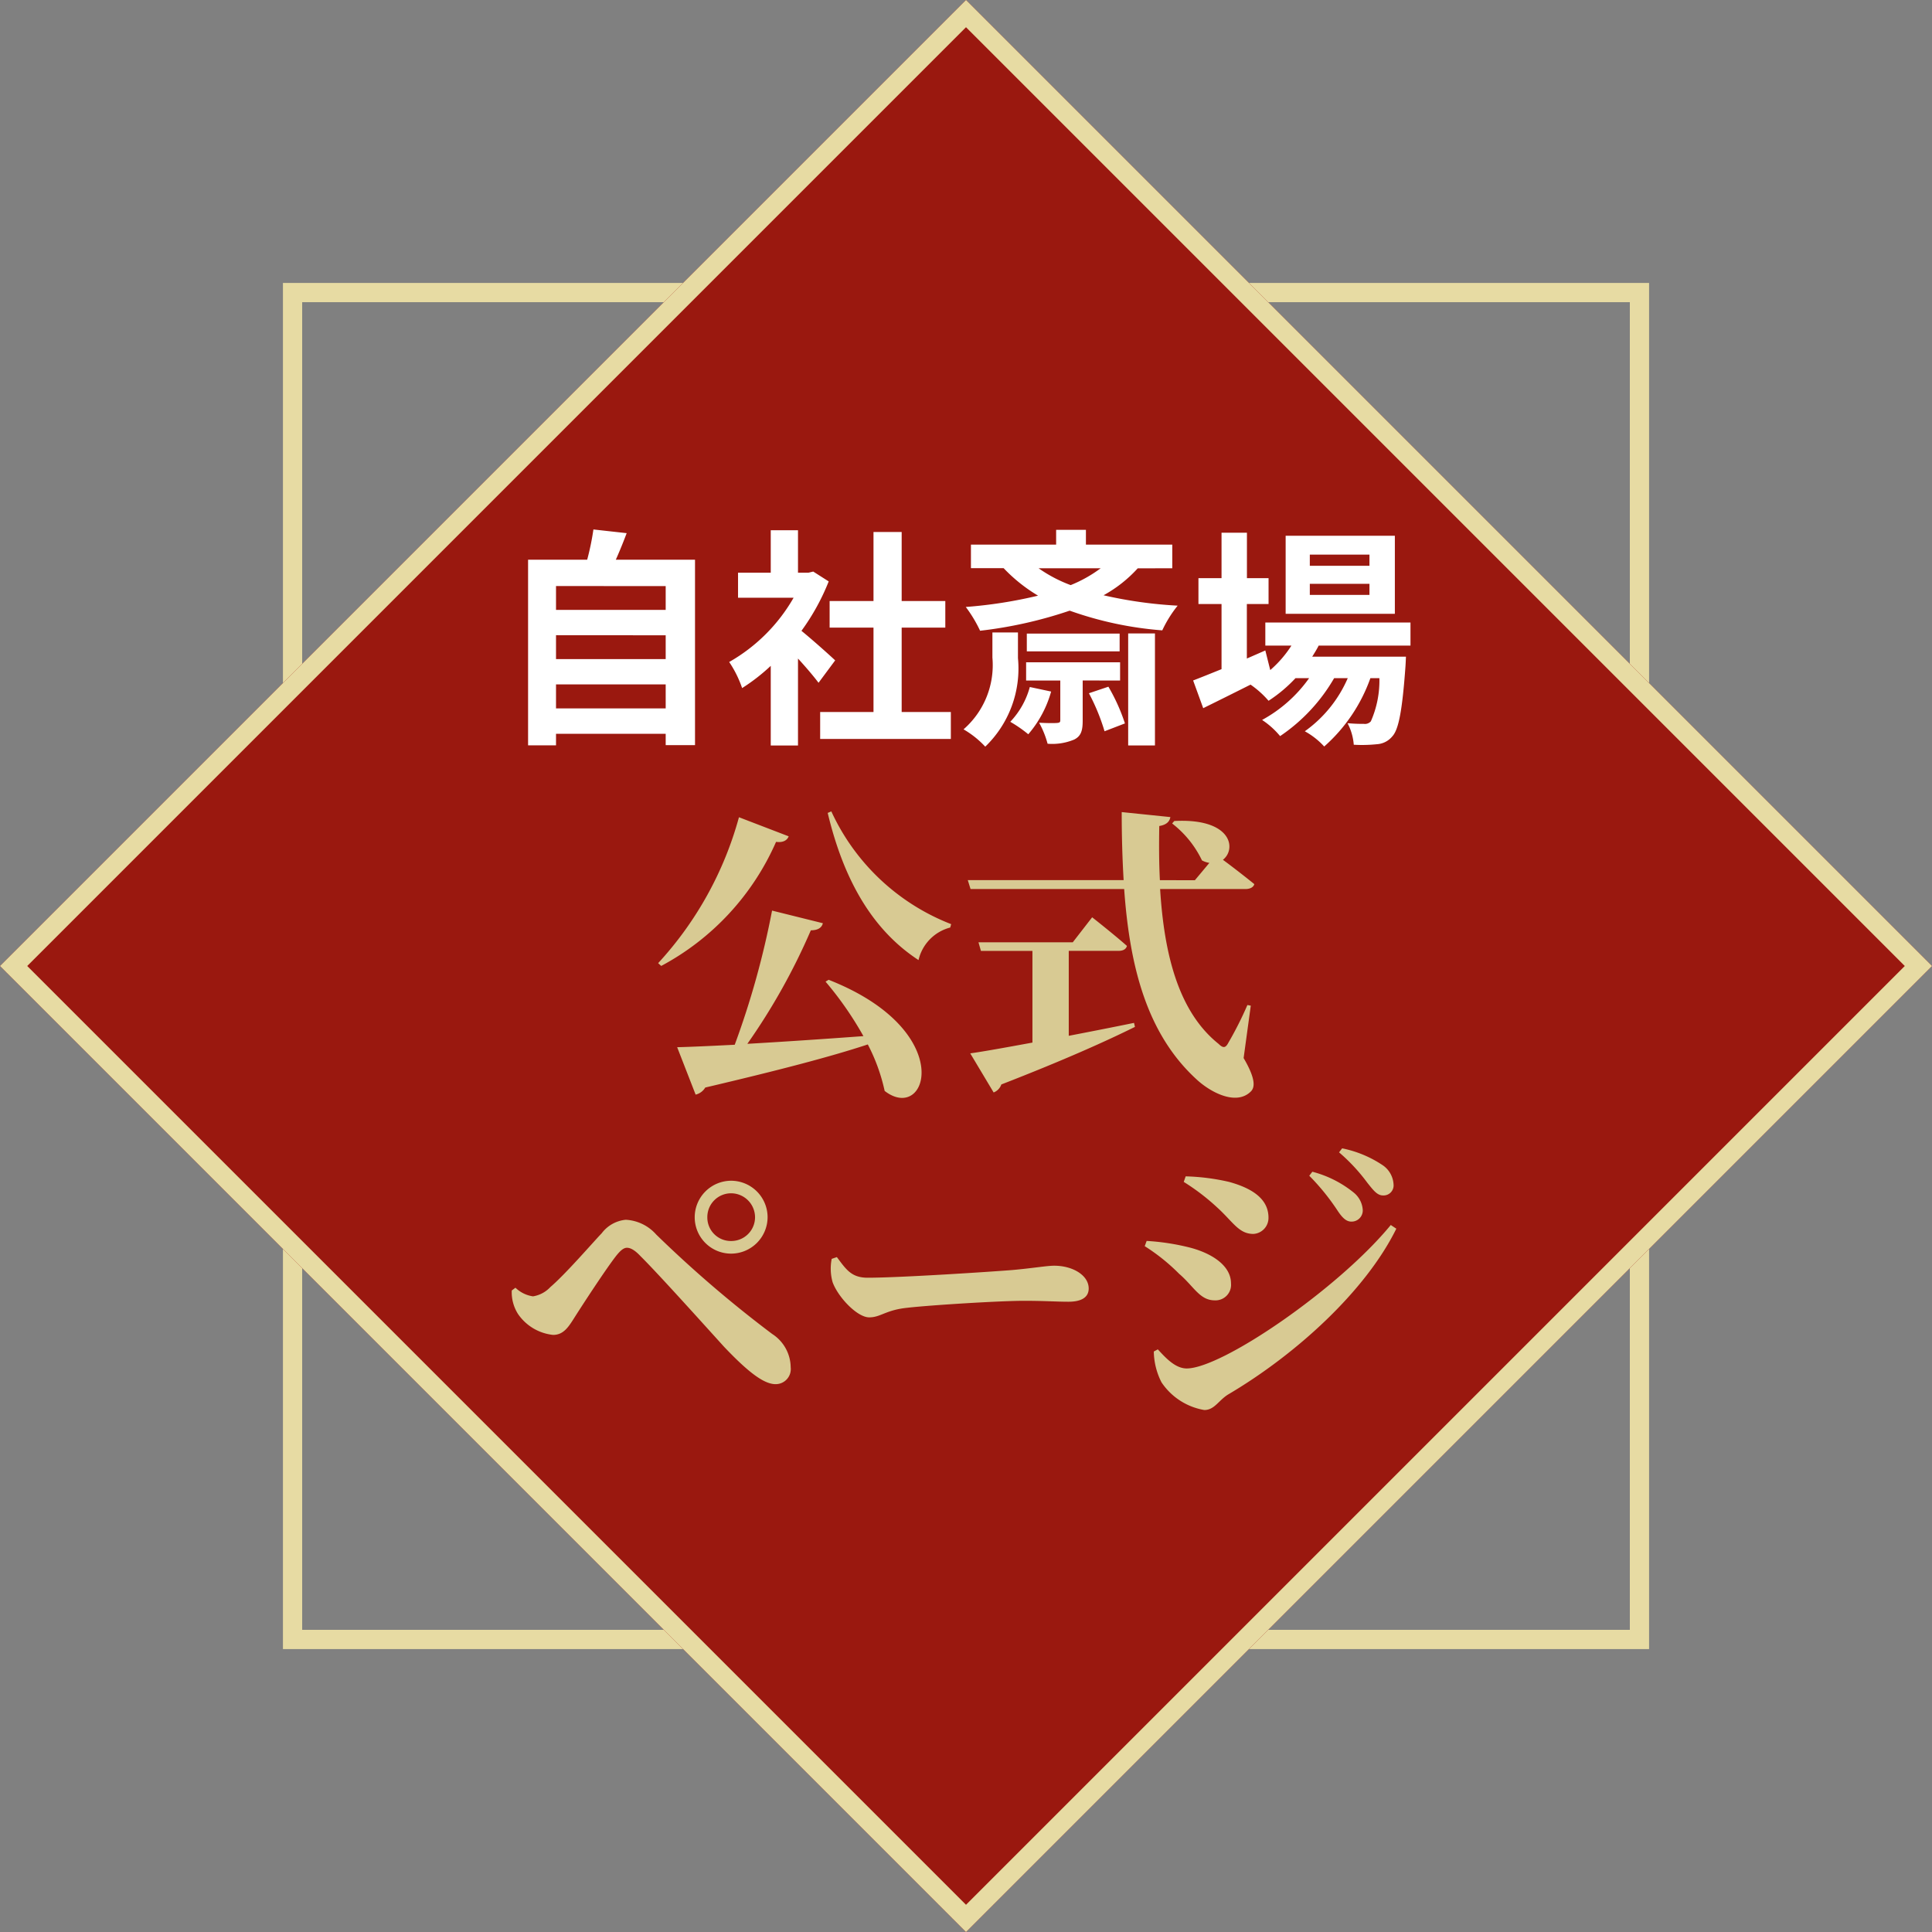
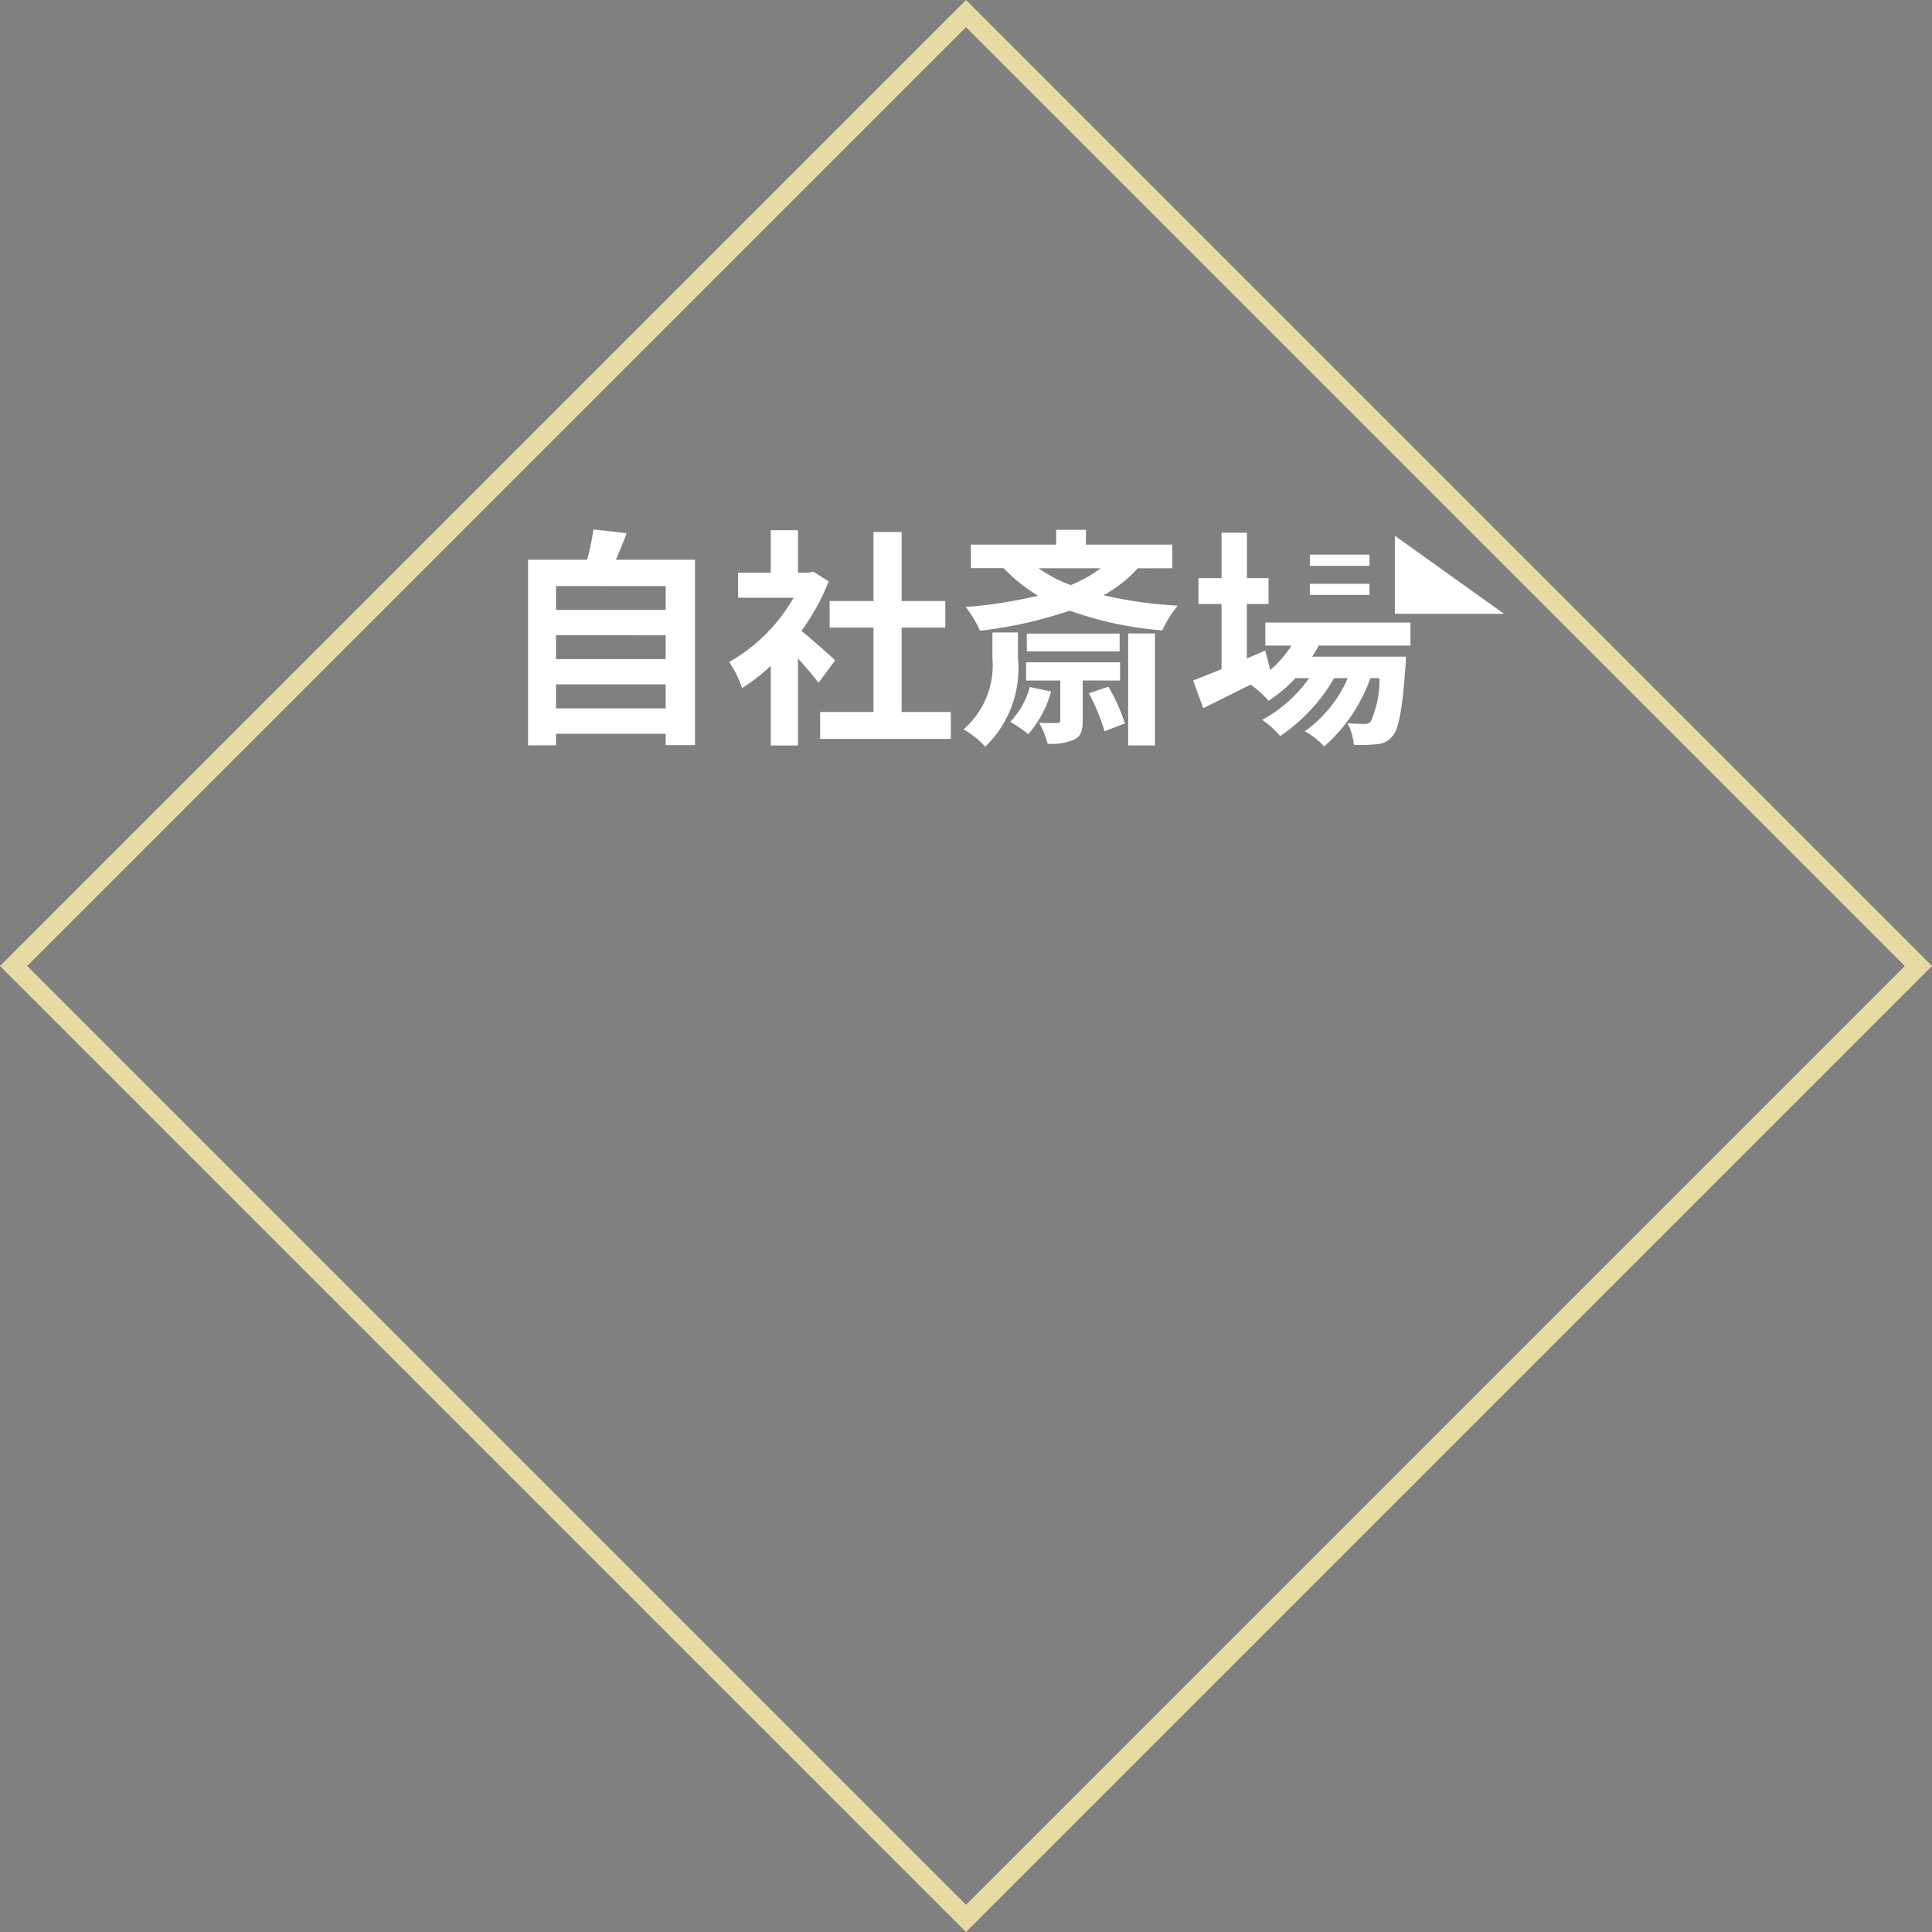
<svg xmlns="http://www.w3.org/2000/svg" width="100.409" height="100.409" viewBox="0 0 100.409 100.409">
  <rect x="0" y="0" width="100.409" height="100.409" fill="#808080" stroke="none" />
  <g id="グループ_216" data-name="グループ 216" transform="translate(157.705 306.705)">
    <g id="長方形_1872" data-name="長方形 1872" transform="translate(-143 -292)" fill="none" stroke="#e7dba3" stroke-width="1">
      <rect width="71" height="71" stroke="none" />
+     </g>
+     <g id="長方形_1871" data-name="長方形 1871" transform="translate(-107.5 -306.705) rotate(45)" fill="#9a180f" stroke="#e7dba3" stroke-width="1">
      <rect x="0.5" y="0.5" width="70" height="70" fill="none" />
    </g>
-     <g id="長方形_1871" data-name="長方形 1871" transform="translate(-107.5 -306.705) rotate(45)" fill="#9a180f" stroke="#e7dba3" stroke-width="1">
-       <rect width="71" height="71" stroke="none" />
-       <rect x="0.5" y="0.5" width="70" height="70" fill="none" />
-     </g>
-     <path id="パス_661" data-name="パス 661" d="M-11.3-13.232A18.328,18.328,0,0,1-15.5-5.648l.16.144a13.408,13.408,0,0,0,5.968-6.448c.368.048.576-.08.656-.288Zm4.5,8.544A17.747,17.747,0,0,1-4.832-1.856c-2.176.16-4.288.3-6.032.4a32.854,32.854,0,0,0,3.3-5.9c.4,0,.576-.16.624-.368l-2.64-.656A44,44,0,0,1-11.52-1.408c-1.264.064-2.3.112-2.992.128l.96,2.464a.792.792,0,0,0,.5-.368c3.824-.9,6.512-1.6,8.448-2.24A9.631,9.631,0,0,1-3.728.992C-1.5,2.72.08-2.144-6.64-4.784Zm.112-8.768C-5.84-9.9-4.32-7.344-1.968-5.808A2.276,2.276,0,0,1-.32-7.5l.048-.176A11.391,11.391,0,0,1-6.5-13.536ZM5.84-6.288H8.432c.224,0,.384-.08.432-.256-.688-.608-1.808-1.488-1.808-1.488l-1.008,1.3h-4.9l.128.448H3.952V-1.52C2.56-1.264,1.408-1.056.72-.96L1.936,1.072a.687.687,0,0,0,.4-.416C5.632-.624,7.792-1.6,9.28-2.336l-.048-.208c-1.168.24-2.32.464-3.392.672ZM15.3-3.44l-.176-.032A18.572,18.572,0,0,1,14.128-1.5c-.144.272-.272.272-.5.048-2.1-1.68-2.832-4.688-3.04-8.048h4.432c.224,0,.416-.08.464-.256-.512-.416-1.216-.96-1.632-1.264.72-.56.464-2.176-2.528-2.016l-.112.128a5.35,5.35,0,0,1,1.552,1.92,1.207,1.207,0,0,0,.384.128l-.752.9H10.576c-.048-.928-.048-1.872-.032-2.816.4-.064.544-.256.576-.464L8.592-13.5c0,1.216.032,2.4.1,3.536H.592L.736-9.5H8.72c.288,4.08,1.2,7.568,3.792,9.92.72.656,2.032,1.344,2.784.608.272-.256.192-.784-.368-1.744ZM-11.712,9.448a1.9,1.9,0,0,0,1.9-1.888,1.9,1.9,0,0,0-1.9-1.9A1.9,1.9,0,0,0-13.6,7.56,1.891,1.891,0,0,0-11.712,9.448Zm0-3.136A1.25,1.25,0,0,1-10.464,7.56a1.236,1.236,0,0,1-1.248,1.232A1.222,1.222,0,0,1-12.944,7.56,1.236,1.236,0,0,1-11.712,6.312Zm-11.072,6.272a2.526,2.526,0,0,0,1.824,1.088c.576,0,.832-.464,1.168-.992.5-.784,1.6-2.464,2.112-3.12.24-.3.4-.416.56-.416.176,0,.4.112.7.432.912.9,3.408,3.68,4.352,4.72,1.248,1.312,2.064,1.936,2.672,1.936a.785.785,0,0,0,.784-.88,2.086,2.086,0,0,0-.96-1.728A62.121,62.121,0,0,1-15.6,8.456a2.272,2.272,0,0,0-1.584-.768,1.774,1.774,0,0,0-1.248.7c-.48.5-1.856,2.1-2.672,2.8a1.574,1.574,0,0,1-.9.48,1.641,1.641,0,0,1-.912-.448l-.192.144A2.106,2.106,0,0,0-22.784,12.584ZM-6.48,9.72a2.6,2.6,0,0,0,.048,1.216c.288.784,1.28,1.824,1.9,1.824.608,0,.848-.384,2-.5C-1.3,12.12,2.288,11.9,3.5,11.9c1.12,0,1.68.048,2.32.048.672,0,1.056-.224,1.056-.688,0-.688-.832-1.184-1.792-1.184-.384,0-1.1.128-2.176.224-.976.08-5.808.4-7.52.4-.848,0-1.12-.432-1.6-1.072ZM20.528,7.784a.581.581,0,0,0,.592-.592,1.259,1.259,0,0,0-.464-.912A5.682,5.682,0,0,0,18.5,5.192l-.16.208a11.7,11.7,0,0,1,1.456,1.792C20.048,7.576,20.256,7.784,20.528,7.784Zm1.648-1.36a.522.522,0,0,0,.544-.576,1.288,1.288,0,0,0-.56-.992,5.849,5.849,0,0,0-2.112-.88l-.16.208A9.54,9.54,0,0,1,21.36,5.768C21.68,6.168,21.872,6.424,22.176,6.424Zm-8.64.608c.848.768,1.136,1.392,1.9,1.392a.831.831,0,0,0,.784-.848c0-1.024-.944-1.552-2.048-1.856a11.277,11.277,0,0,0-2.256-.288l-.1.288A11.424,11.424,0,0,1,13.536,7.032Zm-1.568,8.384c-.624,0-1.152-.624-1.5-.992l-.208.112a3.64,3.64,0,0,0,.4,1.6,3.349,3.349,0,0,0,2.224,1.44c.544,0,.752-.528,1.28-.832,3.488-2.064,7.1-5.344,8.7-8.592l-.288-.192C19.856,11.272,13.808,15.416,11.968,15.416Zm-.368-4.9c.752.656,1.056,1.36,1.824,1.36a.807.807,0,0,0,.848-.88c0-.976-1.1-1.616-2.24-1.888a12.017,12.017,0,0,0-2.144-.32l-.1.272A10.172,10.172,0,0,1,11.6,10.52Z" transform="translate(-108 -251)" fill="#d8ca93" />
-     <path id="パス_662" data-name="パス 662" d="M3.192-.888V-2.136h5.7V-.888Zm5.7-3.8v1.236h-5.7V-4.692Zm0-2.556v1.236h-5.7V-7.248ZM6.3-8.616c.192-.432.384-.9.564-1.38l-1.728-.192a13.581,13.581,0,0,1-.324,1.572H1.74V1.032H3.192v-.6h5.7V1.02h1.524V-8.616ZM17.7-3.384c-.252-.24-1.176-1.068-1.752-1.536a11.647,11.647,0,0,0,1.416-2.568L16.56-8l-.252.06h-.54v-2.208H14.352v2.208h-1.7v1.3H15.54A8.964,8.964,0,0,1,12.192-3.3a5.72,5.72,0,0,1,.672,1.356A9.93,9.93,0,0,0,14.352-3.1v4.14h1.416V-3.48c.408.444.816.924,1.068,1.26ZM21.156-.7V-5.088h2.268v-1.38H21.156v-3.588H19.692v3.588h-2.28v1.38h2.28V-.7H16.92V.7h6.792V-.7ZM27.2-4.836H25.872v1.308A4.425,4.425,0,0,1,24.372.2a4.9,4.9,0,0,1,1.128.9,5.636,5.636,0,0,0,1.7-4.6ZM27.816-2A4.223,4.223,0,0,1,26.8-.192a6.786,6.786,0,0,1,.936.648,5.778,5.778,0,0,0,1.188-2.22Zm4.692-.336v-.948H27.624v.948H29.4V-.276c0,.108-.036.132-.168.144S28.7-.12,28.3-.144A4.848,4.848,0,0,1,28.74.948,2.97,2.97,0,0,0,30.12.732c.36-.18.444-.468.444-.984V-2.34ZM27.66-4.776v.924h4.824v-.924Zm3.228,3.1A10.656,10.656,0,0,1,31.7.3L32.76-.108A9.745,9.745,0,0,0,31.9-2.016Zm2.04,2.712H34.32v-5.82H32.928ZM31.5-8.172a6.94,6.94,0,0,1-1.56.876,7.272,7.272,0,0,1-1.668-.876Zm3.72,0V-9.4H30.732v-.768H29.184V-9.4H24.756v1.224h1.7a8.355,8.355,0,0,0,1.788,1.428,23.658,23.658,0,0,1-3.756.588,6.9,6.9,0,0,1,.744,1.236,22.375,22.375,0,0,0,4.656-1.044A18.5,18.5,0,0,0,34.7-4.944a6.224,6.224,0,0,1,.8-1.284,22.573,22.573,0,0,1-3.852-.54,6.856,6.856,0,0,0,1.776-1.4ZM45.468-8.3h-3.1V-8.88h3.1Zm0,1.512h-3.1v-.576h3.1Zm1.32-3.072H41.112v4.056h5.676ZM47.6-4.152v-1.2H40.056v1.2h1.356a5.845,5.845,0,0,1-1.1,1.272L40.056-3.9l-.96.42V-6.312h1.128V-7.656H39.1V-10.02h-1.32v2.364h-1.2v1.344h1.2v3.384c-.564.228-1.068.432-1.476.588L36.828-.9c.732-.36,1.6-.792,2.46-1.224a4.943,4.943,0,0,1,.936.84,7.457,7.457,0,0,0,1.4-1.176h.708A7.239,7.239,0,0,1,39.888-.288a4.216,4.216,0,0,1,.936.84A9.156,9.156,0,0,0,43.632-2.46h.708A6.6,6.6,0,0,1,42.108.3a3.931,3.931,0,0,1,1.008.792,8.551,8.551,0,0,0,2.4-3.552h.468A5.231,5.231,0,0,1,45.54-.216a.411.411,0,0,1-.36.132c-.156,0-.468,0-.852-.036A2.846,2.846,0,0,1,44.652,1,7.542,7.542,0,0,0,45.864.972a1.119,1.119,0,0,0,.792-.408c.324-.348.516-1.308.684-3.648.012-.168.024-.492.024-.492H42.492c.12-.192.24-.384.336-.576Z" transform="translate(-132 -269)" fill="#fff" />
+     <path id="パス_662" data-name="パス 662" d="M3.192-.888V-2.136h5.7V-.888Zm5.7-3.8v1.236h-5.7V-4.692Zm0-2.556v1.236h-5.7V-7.248ZM6.3-8.616c.192-.432.384-.9.564-1.38l-1.728-.192a13.581,13.581,0,0,1-.324,1.572H1.74V1.032H3.192v-.6h5.7V1.02h1.524V-8.616ZM17.7-3.384c-.252-.24-1.176-1.068-1.752-1.536a11.647,11.647,0,0,0,1.416-2.568L16.56-8l-.252.06h-.54v-2.208H14.352v2.208h-1.7v1.3H15.54A8.964,8.964,0,0,1,12.192-3.3a5.72,5.72,0,0,1,.672,1.356A9.93,9.93,0,0,0,14.352-3.1v4.14h1.416V-3.48c.408.444.816.924,1.068,1.26ZM21.156-.7V-5.088h2.268v-1.38H21.156v-3.588H19.692v3.588h-2.28v1.38h2.28V-.7H16.92V.7h6.792V-.7ZM27.2-4.836H25.872v1.308A4.425,4.425,0,0,1,24.372.2a4.9,4.9,0,0,1,1.128.9,5.636,5.636,0,0,0,1.7-4.6ZM27.816-2A4.223,4.223,0,0,1,26.8-.192a6.786,6.786,0,0,1,.936.648,5.778,5.778,0,0,0,1.188-2.22Zm4.692-.336v-.948H27.624v.948H29.4V-.276c0,.108-.036.132-.168.144S28.7-.12,28.3-.144A4.848,4.848,0,0,1,28.74.948,2.97,2.97,0,0,0,30.12.732c.36-.18.444-.468.444-.984V-2.34ZM27.66-4.776v.924h4.824v-.924Zm3.228,3.1A10.656,10.656,0,0,1,31.7.3L32.76-.108A9.745,9.745,0,0,0,31.9-2.016Zm2.04,2.712H34.32v-5.82H32.928ZM31.5-8.172a6.94,6.94,0,0,1-1.56.876,7.272,7.272,0,0,1-1.668-.876Zm3.72,0V-9.4H30.732v-.768H29.184V-9.4H24.756v1.224h1.7a8.355,8.355,0,0,0,1.788,1.428,23.658,23.658,0,0,1-3.756.588,6.9,6.9,0,0,1,.744,1.236,22.375,22.375,0,0,0,4.656-1.044A18.5,18.5,0,0,0,34.7-4.944a6.224,6.224,0,0,1,.8-1.284,22.573,22.573,0,0,1-3.852-.54,6.856,6.856,0,0,0,1.776-1.4ZM45.468-8.3h-3.1V-8.88h3.1Zm0,1.512h-3.1v-.576h3.1Zm1.32-3.072v4.056h5.676ZM47.6-4.152v-1.2H40.056v1.2h1.356a5.845,5.845,0,0,1-1.1,1.272L40.056-3.9l-.96.42V-6.312h1.128V-7.656H39.1V-10.02h-1.32v2.364h-1.2v1.344h1.2v3.384c-.564.228-1.068.432-1.476.588L36.828-.9c.732-.36,1.6-.792,2.46-1.224a4.943,4.943,0,0,1,.936.84,7.457,7.457,0,0,0,1.4-1.176h.708A7.239,7.239,0,0,1,39.888-.288a4.216,4.216,0,0,1,.936.84A9.156,9.156,0,0,0,43.632-2.46h.708A6.6,6.6,0,0,1,42.108.3a3.931,3.931,0,0,1,1.008.792,8.551,8.551,0,0,0,2.4-3.552h.468A5.231,5.231,0,0,1,45.54-.216a.411.411,0,0,1-.36.132c-.156,0-.468,0-.852-.036A2.846,2.846,0,0,1,44.652,1,7.542,7.542,0,0,0,45.864.972a1.119,1.119,0,0,0,.792-.408c.324-.348.516-1.308.684-3.648.012-.168.024-.492.024-.492H42.492c.12-.192.24-.384.336-.576Z" transform="translate(-132 -269)" fill="#fff" />
  </g>
</svg>